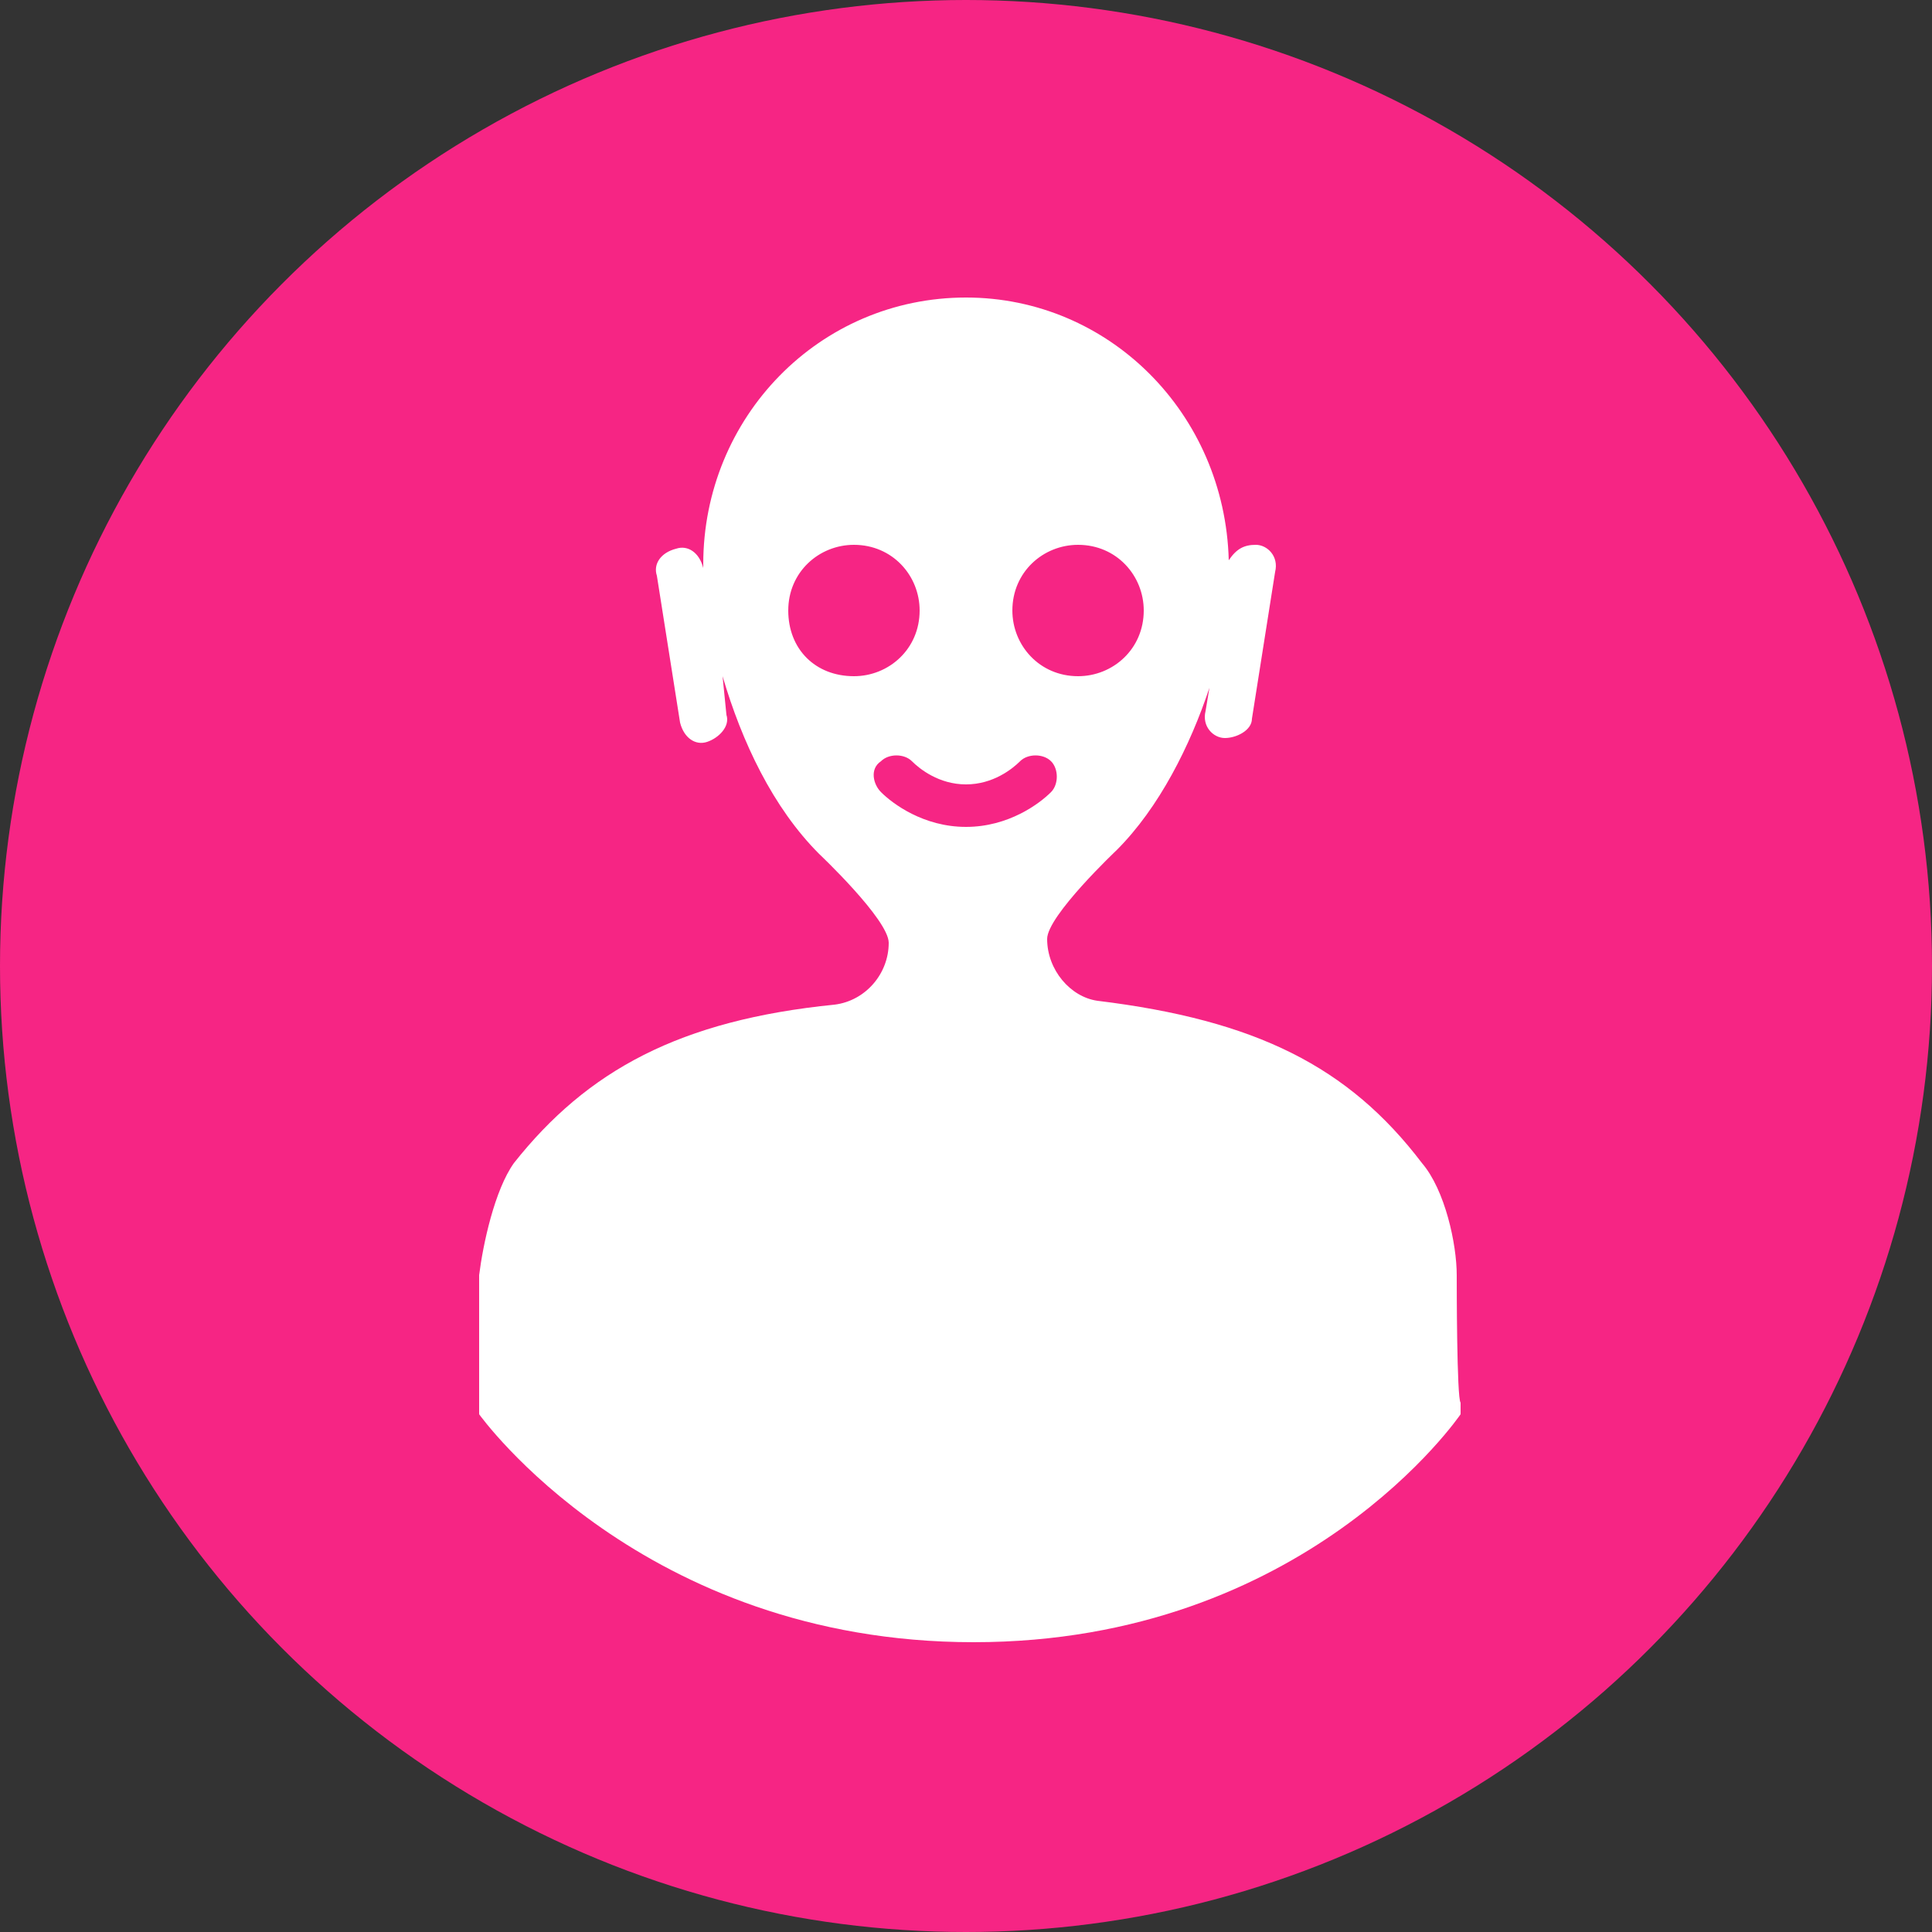
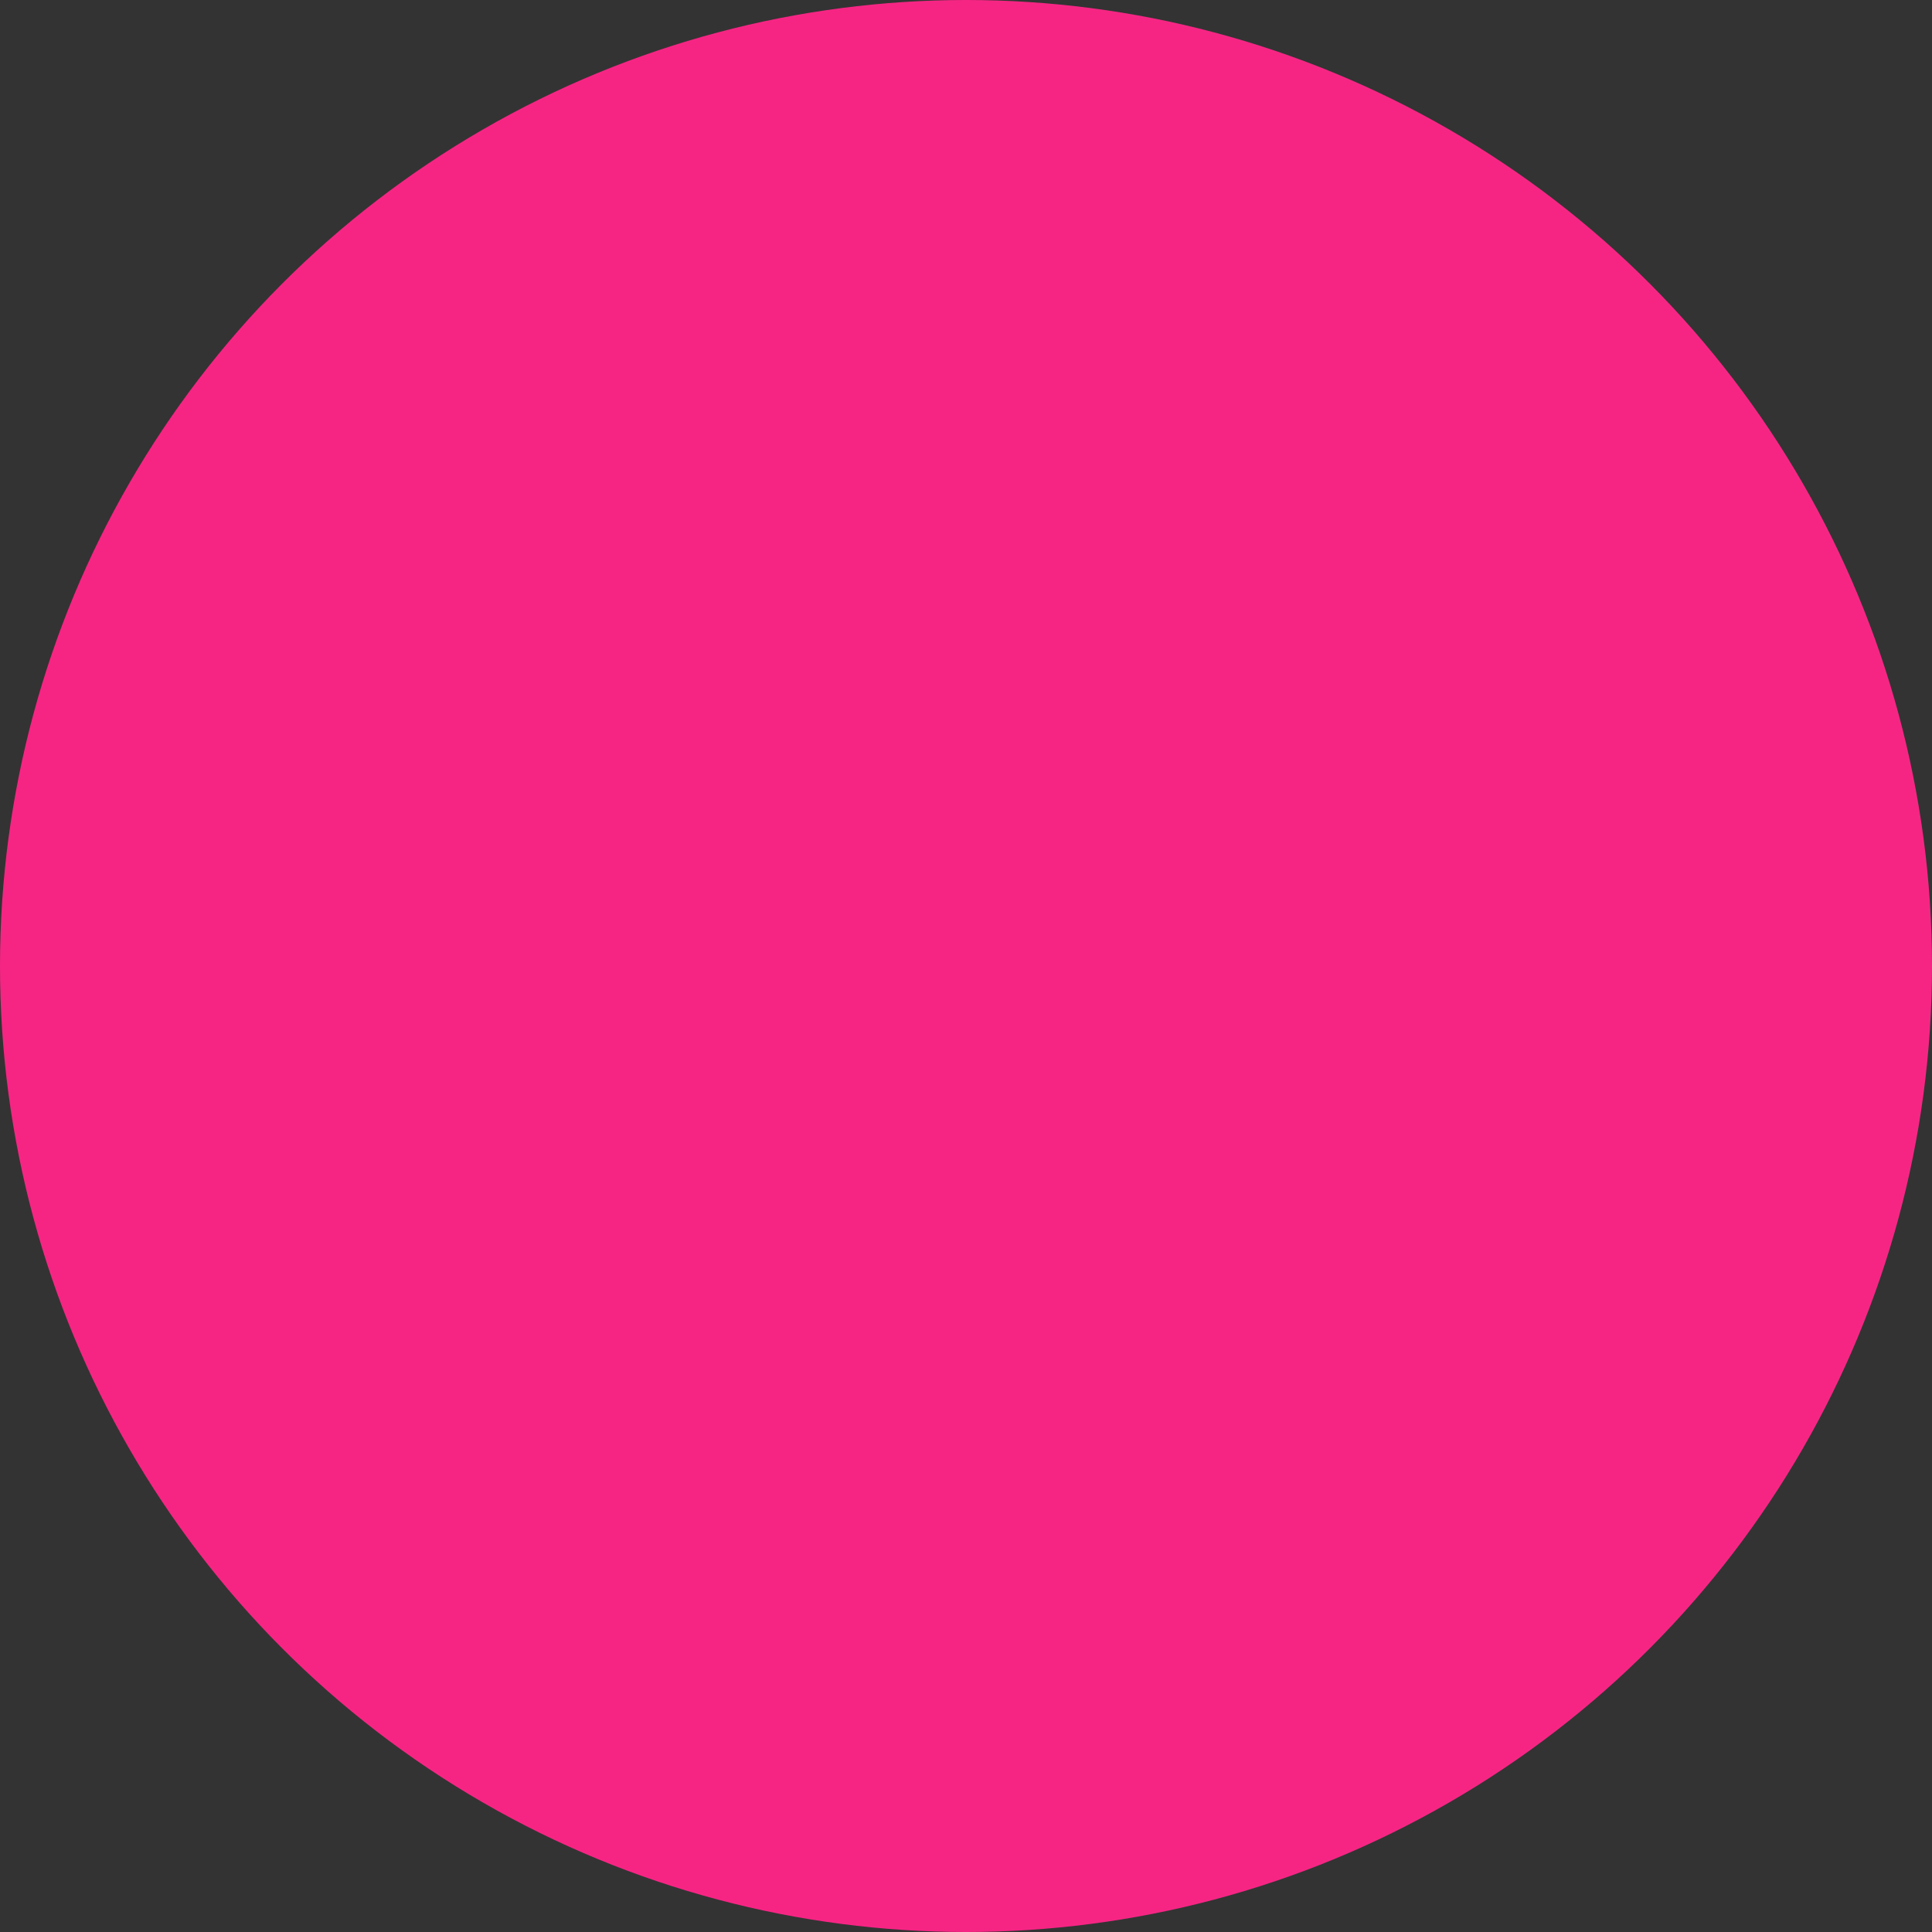
<svg xmlns="http://www.w3.org/2000/svg" version="1.1" id="Calque_1" x="0px" y="0px" viewBox="0 0 50 50" style="enable-background:new 0 0 50 50;" xml:space="preserve">
  <rect x="0" y="0" width="50" height="50" fill="#333333" stroke="none" />
  <style type="text/css">
	.st0{fill-rule:evenodd;clip-rule:evenodd;fill:#F62584;}
	.st1{fill:#FFFFFF;}
</style>
  <g>
    <circle class="st0" cx="25" cy="25" r="25" />
-     <path class="st1" d="M37.7,33c0-0.8-0.3-2.2-0.9-2.9c-1.9-2.5-4.3-3.7-8.4-4.2c-0.7-0.1-1.3-0.8-1.3-1.6c0-0.6,1.8-2.3,1.8-2.3   c1.1-1.1,1.9-2.7,2.4-4.2l-0.1,0.6c-0.1,0.4,0.2,0.7,0.5,0.7s0.7-0.2,0.7-0.5l0.6-3.8c0.1-0.4-0.2-0.7-0.5-0.7   c-0.3,0-0.5,0.1-0.7,0.4c-0.1-3.8-3.1-6.8-6.8-6.8c-3.8,0-6.8,3.1-6.8,6.9c0,0.1,0,0.1,0,0.2l0-0.1c-0.1-0.4-0.4-0.6-0.7-0.5   c-0.4,0.1-0.6,0.4-0.5,0.7l0.6,3.8c0.1,0.4,0.4,0.6,0.7,0.5s0.6-0.4,0.5-0.7l-0.1-1c0.5,1.7,1.3,3.4,2.5,4.6c0,0,1.8,1.7,1.8,2.3   c0,0.8-0.6,1.5-1.4,1.6c-4,0.4-6.4,1.7-8.3,4.1c-0.5,0.7-0.8,2.1-0.9,2.9c0,0.2,0,3.3,0,3.3c0,0.1,0,0.2,0,0.3   c0,0,4.2,5.9,12.8,5.9s12.6-5.9,12.6-5.9c0-0.1,0-0.2,0-0.3C37.7,36.2,37.7,33.2,37.7,33z M27.9,14.1c1,0,1.7,0.8,1.7,1.7   c0,1-0.8,1.7-1.7,1.7c-1,0-1.7-0.8-1.7-1.7C26.2,14.8,27,14.1,27.9,14.1z M20.4,15.8c0-1,0.8-1.7,1.7-1.7c1,0,1.7,0.8,1.7,1.7   c0,1-0.8,1.7-1.7,1.7C21.1,17.5,20.4,16.8,20.4,15.8z M25,21.4c-1.1,0-1.9-0.6-2.2-0.9c-0.2-0.2-0.3-0.6,0-0.8   c0.2-0.2,0.6-0.2,0.8,0c0.2,0.2,0.7,0.6,1.4,0.6c0,0,0,0,0,0c0.7,0,1.2-0.4,1.4-0.6c0.2-0.2,0.6-0.2,0.8,0c0.2,0.2,0.2,0.6,0,0.8   C26.9,20.8,26.1,21.4,25,21.4C25,21.4,25,21.4,25,21.4z" />
  </g>
</svg>